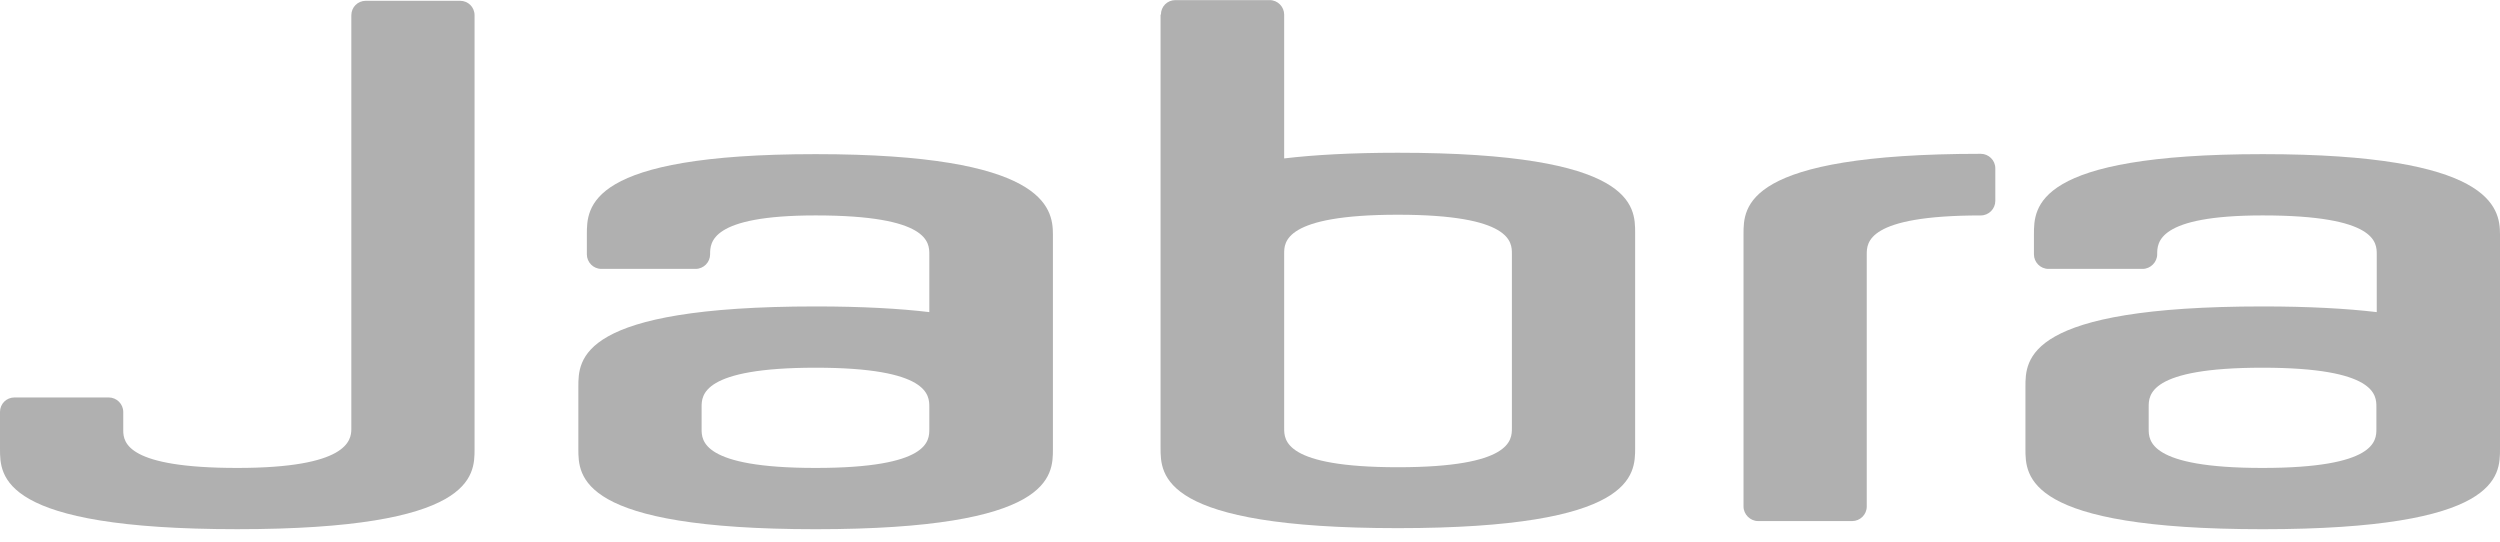
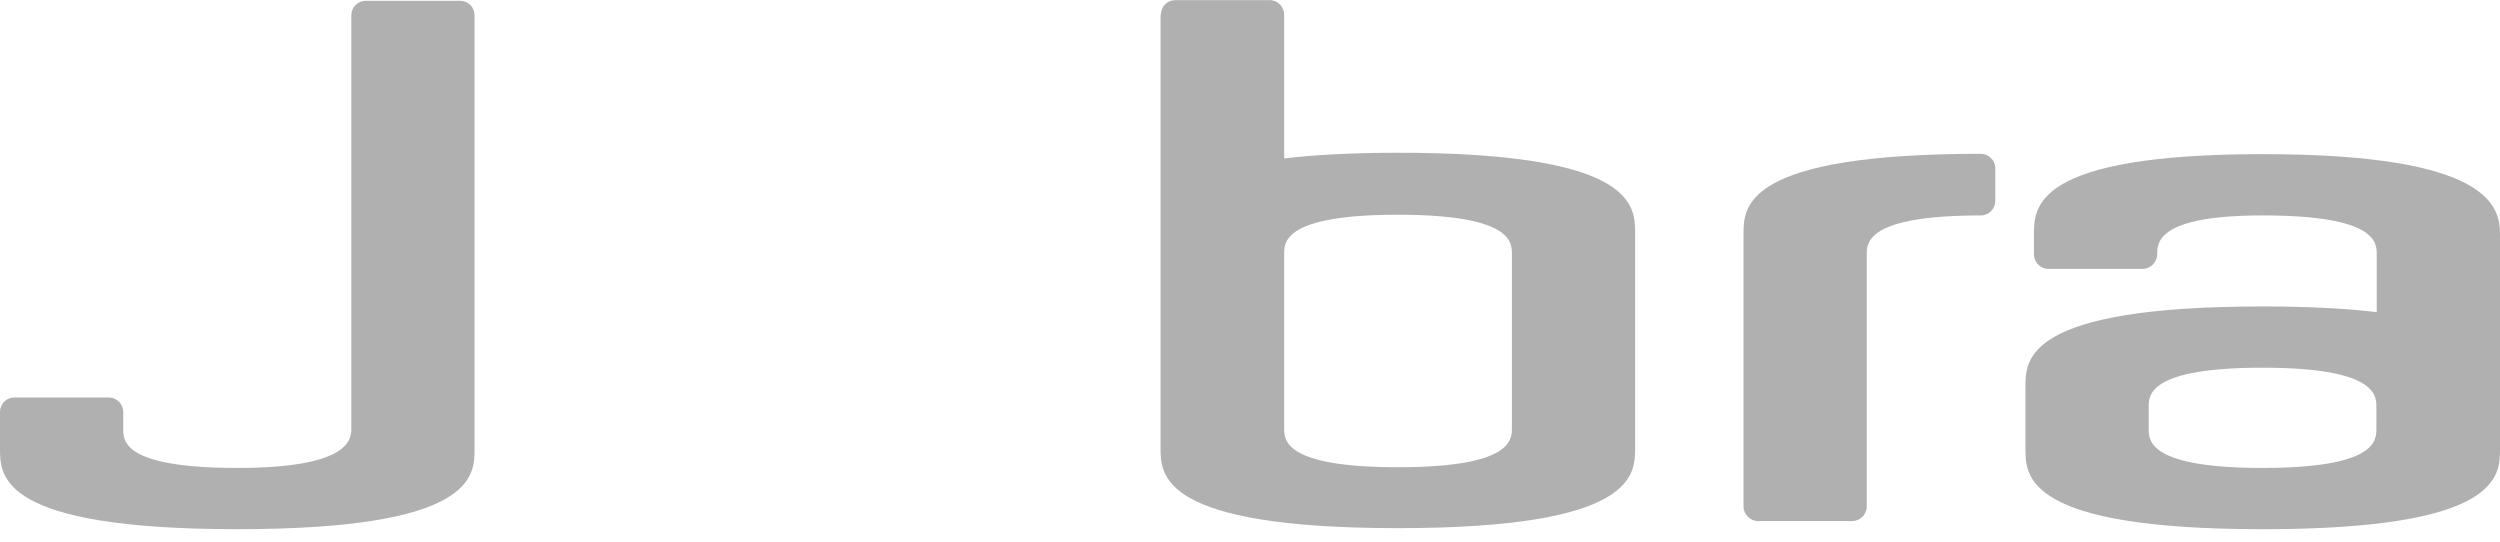
<svg xmlns="http://www.w3.org/2000/svg" width="120" height="26" viewBox="0 0 120 26" fill="none">
  <path d="M83.689 11.242C83.689 9.933 83.689 7.383 95.078 7.383C95.452 7.383 95.775 7.689 95.775 8.08V9.644C95.775 10.018 95.469 10.341 95.078 10.341C89.604 10.341 89.604 11.65 89.604 12.211V24.314C89.604 24.705 89.281 25.011 88.907 25.011H84.385C84.011 25.011 83.689 24.688 83.689 24.314V11.259" fill="#B0B0B0" />
-   <path fill-rule="evenodd" clip-rule="evenodd" d="M50.54 11.241V21.543C50.54 22.852 50.54 25.402 39.151 25.402C27.761 25.402 27.761 22.852 27.761 21.543V18.568C27.761 17.259 27.761 14.709 39.151 14.709C41.377 14.709 43.179 14.811 44.607 14.981V12.21C44.607 11.649 44.607 10.34 39.151 10.34C34.085 10.34 34.085 11.649 34.085 12.21C34.085 12.584 33.779 12.907 33.388 12.907H28.866C28.475 12.907 28.169 12.584 28.169 12.21V11.258C28.169 9.949 28.169 7.399 39.151 7.399C50.132 7.399 50.54 9.949 50.54 11.258M33.677 20.591C33.677 21.135 33.677 22.461 39.151 22.461C44.624 22.461 44.607 21.152 44.607 20.591V19.537C44.607 18.976 44.607 17.65 39.151 17.65C33.694 17.65 33.677 18.976 33.677 19.537V20.591Z" fill="#B0B0B0" />
  <path fill-rule="evenodd" clip-rule="evenodd" d="M55.724 0.702C55.724 0.311 56.03 0.005 56.421 0.005H60.943C61.334 0.005 61.64 0.328 61.64 0.702V7.604C63.085 7.434 64.87 7.332 67.097 7.332C78.487 7.332 78.487 9.882 78.487 11.191V21.492C78.487 22.801 78.487 25.351 67.097 25.351C55.707 25.351 55.707 22.801 55.707 21.492V0.702M61.64 20.557C61.64 21.118 61.64 22.427 67.097 22.427C72.554 22.427 72.571 21.118 72.571 20.557V12.177C72.571 11.633 72.571 10.307 67.097 10.307C61.623 10.307 61.64 11.633 61.64 12.177V20.557Z" fill="#B0B0B0" />
  <path fill-rule="evenodd" clip-rule="evenodd" d="M120 11.241V21.543C120 22.852 120 25.402 108.61 25.402C97.221 25.402 97.221 22.852 97.221 21.543V18.568C97.221 17.259 97.221 14.709 108.61 14.709C110.837 14.709 112.639 14.811 114.084 14.981V12.21C114.084 11.649 114.084 10.34 108.61 10.34C103.545 10.34 103.545 11.649 103.545 12.21C103.545 12.584 103.222 12.907 102.848 12.907H98.326C97.935 12.907 97.629 12.584 97.629 12.21V11.258C97.629 9.949 97.629 7.399 108.61 7.399C119.592 7.399 120 9.949 120 11.258M103.137 20.591C103.137 21.135 103.137 22.461 108.593 22.461C114.05 22.461 114.067 21.152 114.067 20.591V19.537C114.067 18.976 114.067 17.65 108.593 17.65C103.12 17.65 103.137 18.976 103.137 19.537V20.591Z" fill="#B0B0B0" />
  <path d="M22.779 21.543C22.779 22.852 22.779 25.401 11.39 25.401C0 25.401 0 22.852 0 21.543V19.775C0 19.384 0.306 19.078 0.697 19.078H5.219C5.593 19.078 5.916 19.384 5.916 19.775V20.659C5.916 21.254 6.12 22.461 11.39 22.461C16.66 22.461 16.864 21.152 16.864 20.591V0.735C16.864 0.344 17.17 0.038 17.561 0.038H22.082C22.474 0.038 22.779 0.344 22.779 0.735V21.543Z" fill="#B0B0B0" />
</svg>